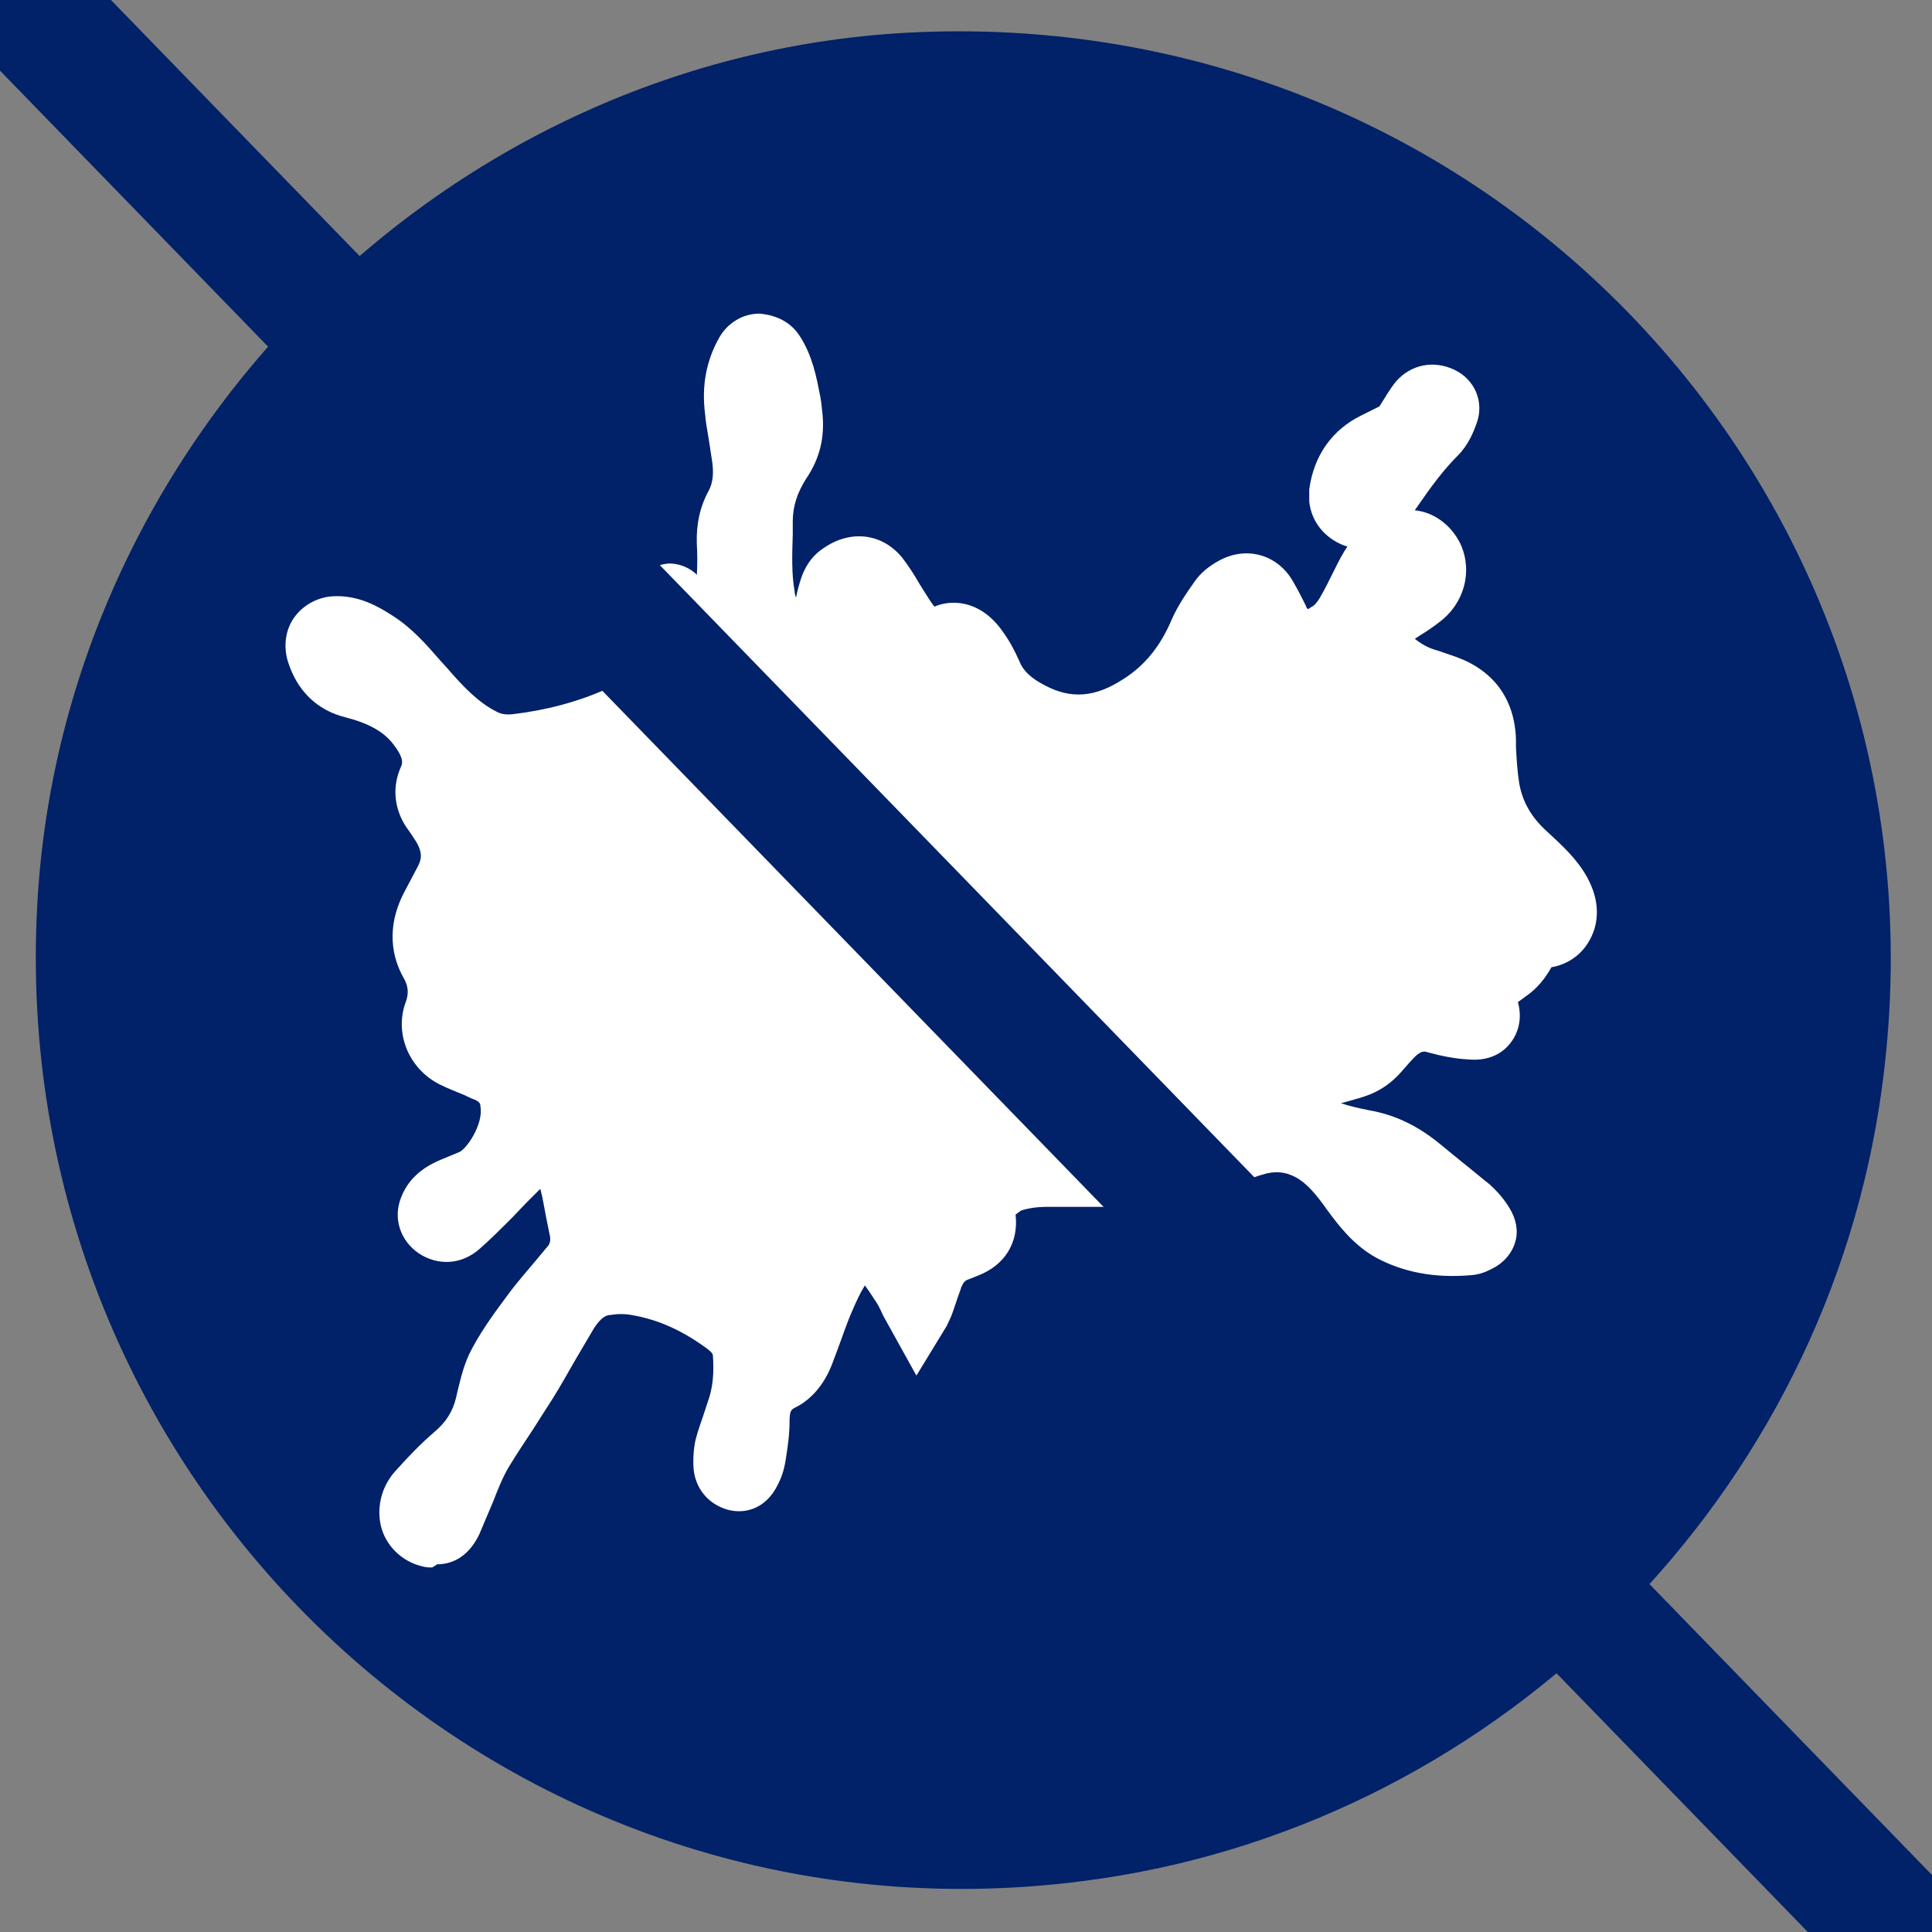
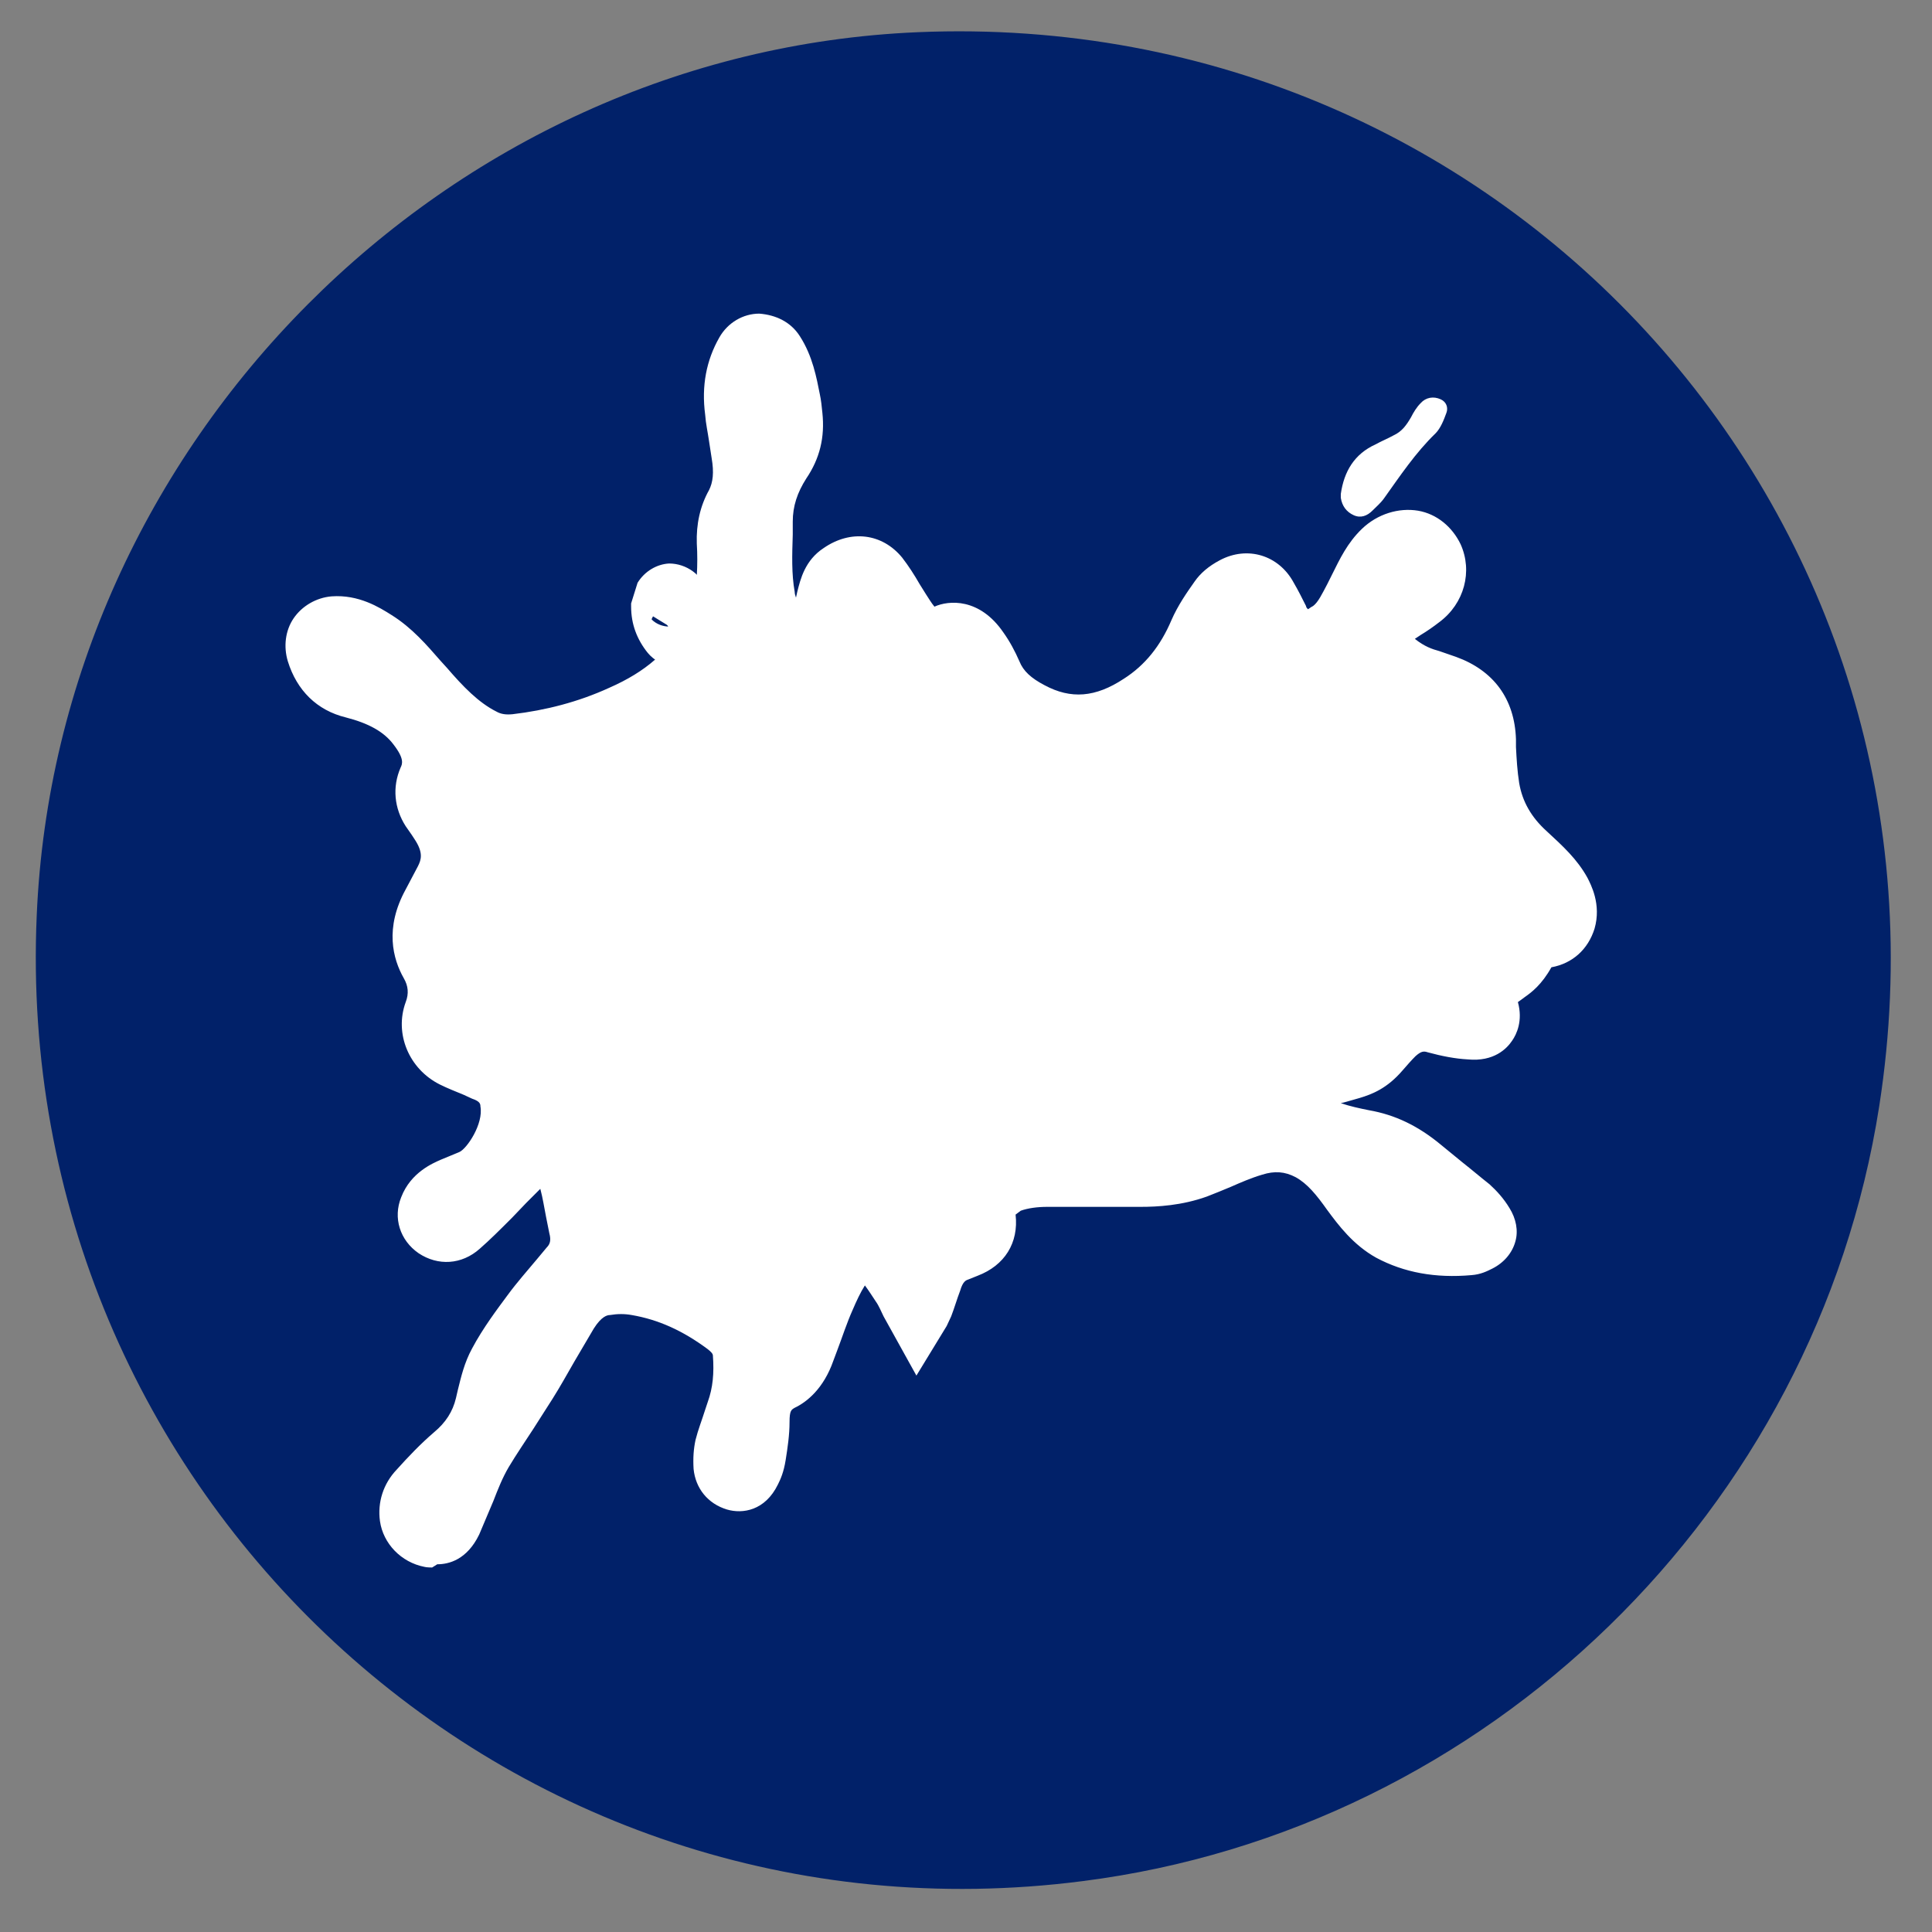
<svg xmlns="http://www.w3.org/2000/svg" viewBox="0 0 30 30" id="Capa_1">
  <rect x="0" y="0" width="30" height="30" fill="#808080" stroke="none" />
  <defs>
    <style>
      .cls-1 {
        fill: #302c81;
        stroke: #012169;
        stroke-miterlimit: 10;
        stroke-width: 2px;
      }

      .cls-2 {
        fill: #fff;
      }

      .cls-3 {
        fill: #012169;
      }
    </style>
  </defs>
  <path d="M14.25.5c9.17-.39,16.35,7.59,14.93,16.68-.98,6.27-6.08,11.23-12.37,12.03C7.88,30.36.18,23.17.57,14.22.88,6.89,6.92.81,14.25.5Z" class="cls-3" />
  <g id="_x36_eOpL1">
    <g>
      <g>
        <path d="M14.18,20.41c-.08-.16-.14-.31-.23-.44-.11-.17-.22-.33-.36-.47-.18-.17-.39-.15-.53.05-.14.2-.25.41-.35.63-.12.27-.21.55-.31.82-.07.2-.18.37-.36.46-.28.14-.35.37-.35.66,0,.19-.03.38-.06.57-.01.07-.05.14-.08.2-.04.08-.09.14-.19.11-.09-.03-.15-.09-.16-.19,0-.09,0-.19.02-.28.05-.19.12-.37.18-.56.1-.3.13-.61.11-.92-.02-.2-.13-.35-.28-.46-.42-.32-.88-.54-1.4-.62-.16-.02-.33-.02-.49,0-.27.04-.47.22-.6.45-.22.36-.42.73-.64,1.09-.22.36-.48.71-.69,1.08-.15.27-.26.57-.38.86-.03.07-.07.15-.1.22-.07.14-.13.19-.23.17-.15-.03-.26-.14-.28-.27-.02-.16.04-.3.13-.41.17-.19.34-.37.53-.53.25-.21.42-.47.5-.78.06-.22.1-.46.21-.66.14-.27.33-.52.52-.77.18-.25.39-.48.59-.71.16-.19.2-.4.15-.64-.06-.28-.1-.56-.17-.83-.09-.31-.27-.45-.6-.27-.07.04-.13.08-.19.13-.16.15-.31.32-.46.47-.16.16-.31.31-.48.46-.12.11-.24.11-.35.04-.1-.06-.13-.17-.09-.28.06-.16.19-.24.34-.31.1-.04.2-.08.29-.12.33-.14.71-.75.62-1.25-.04-.24-.2-.4-.42-.5-.16-.07-.32-.13-.48-.21-.25-.12-.37-.41-.28-.65.1-.27.08-.54-.06-.79-.17-.31-.13-.6.03-.9.07-.12.13-.25.2-.37.18-.34.11-.65-.1-.95-.04-.06-.08-.11-.12-.17-.09-.14-.11-.29-.04-.44.14-.33.02-.61-.18-.86-.26-.33-.62-.5-1.01-.59-.29-.07-.46-.26-.55-.53-.06-.19.05-.34.25-.36.24-.02.42.09.61.21.3.19.52.47.75.73.27.31.55.61.93.8.17.08.34.11.53.09.57-.06,1.12-.21,1.64-.44.6-.26,1.1-.64,1.4-1.24.14-.29.23-.59.26-.91.02-.19.01-.38,0-.57,0-.2.03-.39.12-.57.14-.26.14-.54.1-.82-.03-.22-.08-.44-.11-.66-.04-.31,0-.61.16-.88.09-.16.3-.17.4,0,.14.22.19.47.24.72.02.1.03.19.04.29.02.24-.04.45-.17.65-.19.29-.29.59-.3.93,0,.4-.03.79.03,1.18.04.22.08.44.24.61.08.08.18.15.29.19.13.06.29-.03.34-.19.06-.18.1-.38.15-.57.04-.15.07-.3.21-.4.19-.14.4-.13.54.06.13.16.23.35.34.53.05.08.1.15.15.23.11.15.26.2.44.17.03,0,.06,0,.08-.01.25-.07.41.05.54.23.08.11.15.24.21.36.13.28.34.46.6.6.61.33,1.19.24,1.74-.12.43-.28.73-.66.93-1.13.08-.18.19-.35.31-.51.05-.07.14-.13.22-.18.19-.1.37-.04.48.15.06.11.12.22.17.34.2.41.48.44.85.19.2-.14.3-.36.4-.57.12-.23.21-.48.41-.67.25-.24.6-.2.74.1.09.2.02.45-.17.6-.11.08-.23.16-.35.24-.19.13-.25.31-.23.53.02.22.16.36.36.44.2.08.41.14.62.21.39.14.58.41.6.83.01.25.02.5.06.74.07.4.27.75.57,1.03.2.18.41.36.54.6.07.13.11.26.07.41-.04.15-.14.23-.28.25-.23.04-.38.16-.46.39-.03.08-.13.14-.21.2-.07.05-.15.09-.22.14-.1.09-.11.21-.06.34.1.24.02.37-.24.36-.17-.01-.35-.04-.51-.09-.27-.08-.48,0-.67.18-.1.1-.19.2-.28.31-.1.12-.24.17-.39.22-.18.05-.36.1-.53.16-.16.06-.29.16-.31.35-.02.21.07.37.3.45.24.08.49.16.75.21.34.06.62.21.88.43.25.21.5.4.75.61.08.07.15.16.21.26.06.1.03.18-.07.23-.04.02-.08.04-.13.05-.42.04-.83,0-1.21-.21-.25-.14-.43-.36-.6-.59-.18-.25-.37-.5-.66-.65-.3-.16-.61-.18-.92-.08-.3.1-.58.23-.88.34-.28.1-.56.13-.86.13-.49,0-.97,0-1.46,0-.18,0-.37.03-.55.08-.28.09-.47.28-.43.6.02.21-.07.35-.27.42-.07.02-.13.05-.19.08-.2.09-.32.26-.38.46-.04.13-.09.26-.14.38-.01.03-.03.06-.06.11Z" class="cls-2" />
        <path d="M6.71,24.34s-.09,0-.12-.01c-.36-.07-.64-.36-.69-.71-.04-.29.05-.58.26-.8.18-.2.37-.4.58-.58.18-.15.29-.32.34-.53l.03-.13c.05-.2.1-.42.22-.64.17-.32.39-.61.56-.84.14-.19.3-.37.45-.55l.15-.18c.05-.05.07-.11.04-.22l-.05-.25c-.03-.15-.05-.29-.09-.44-.07.07-.15.15-.22.22l-.22.23c-.19.19-.34.34-.5.48-.28.25-.65.27-.95.07-.29-.2-.4-.55-.27-.87.15-.39.5-.53.61-.58l.29-.12c.12-.05.38-.44.33-.71,0-.04-.01-.08-.13-.12l-.13-.06c-.12-.05-.25-.1-.37-.16-.48-.24-.71-.79-.53-1.28.05-.13.04-.25-.03-.37-.17-.3-.3-.78.03-1.38l.19-.36c.05-.1.09-.21-.06-.43-.05-.08-.09-.13-.13-.19-.18-.28-.21-.61-.08-.91.03-.06.06-.14-.11-.36-.15-.2-.39-.33-.74-.42-.45-.11-.76-.42-.9-.87-.07-.23-.04-.48.09-.67.13-.19.35-.32.59-.34.42-.03.74.17.93.29.32.2.55.47.76.71l.1.11c.25.29.49.54.77.68.07.04.15.05.25.04.51-.06,1.02-.19,1.5-.41.57-.25.93-.57,1.15-1,.12-.24.19-.48.21-.74.01-.17.01-.34,0-.5-.01-.3.05-.58.19-.83.06-.12.08-.27.04-.5l-.04-.26c-.02-.14-.05-.27-.06-.41-.06-.45.02-.85.22-1.2.13-.23.37-.37.62-.37.26.02.49.13.63.35.2.31.26.65.31.9.02.09.03.19.04.29.04.38-.04.71-.25,1.02-.14.22-.21.43-.21.67v.2c-.01.32-.02.61.03.89,0,.03.01.06.02.09l.02-.09c.05-.2.12-.49.41-.68.42-.29.91-.23,1.22.15.1.13.19.27.27.41l.1.16c.04.06.08.13.13.19.22-.1.7-.14,1.07.4.1.14.18.29.25.45.06.15.18.26.39.37.41.22.79.19,1.23-.1.33-.21.57-.51.74-.91.1-.23.24-.43.36-.6.09-.13.22-.24.39-.33.43-.23.92-.08,1.15.35.07.12.13.24.19.36,0,.02.02.04.03.05.02-.01.04-.03.08-.05.08-.06.14-.19.22-.34l.08-.16c.11-.22.23-.48.46-.7.24-.23.57-.33.87-.28.29.05.53.25.66.52.19.42.06.92-.33,1.21-.09.07-.19.14-.29.2l-.09.06c.15.12.27.16.38.19l.26.09c.58.21.91.65.93,1.28v.12c.01.19.02.37.05.56.05.29.19.53.42.74.26.24.48.44.64.73.05.1.22.41.11.79-.1.32-.34.54-.67.6-.15.27-.31.39-.41.46-.04.03-.08.06-.11.08.08.29-.02.5-.09.6-.08.12-.28.33-.69.29-.19-.01-.4-.05-.62-.11-.06-.02-.1-.02-.19.06-.07.07-.13.14-.2.22-.24.28-.47.37-.67.43l-.14.04s-.1.03-.15.04c.15.05.29.08.44.11.4.07.76.24,1.12.54l.33.27c.14.11.28.23.42.34.11.1.22.22.31.37.1.16.14.35.09.52-.05.18-.18.33-.36.42-.08.04-.18.09-.32.1-.56.05-1.05-.04-1.48-.27-.36-.2-.59-.51-.76-.74-.17-.24-.31-.41-.49-.51-.17-.09-.33-.1-.52-.04-.17.05-.33.12-.49.19-.12.05-.24.1-.37.15-.39.14-.77.16-1.03.16h-.55c-.3,0-.6,0-.9,0-.15,0-.3.02-.41.06l-.08.06c.05.44-.17.79-.59.95-.05.02-.1.04-.15.06-.03.01-.08.03-.12.17-.05.13-.09.27-.14.4l-.07.15-.47.77-.51-.92c-.04-.08-.07-.16-.12-.23-.06-.09-.11-.17-.17-.25-.07.11-.13.24-.19.38-.09.2-.16.42-.24.63l-.06.16c-.15.43-.41.64-.6.73-.05.03-.08.04-.08.22,0,.2-.03.4-.06.59-.03.19-.08.3-.12.38-.2.41-.55.46-.79.39-.3-.09-.49-.33-.52-.63-.01-.17,0-.31.03-.45.04-.16.1-.31.15-.47l.04-.12c.08-.22.1-.45.08-.72,0-.03-.03-.06-.08-.1-.39-.29-.77-.46-1.18-.53-.11-.02-.22-.02-.34,0-.04,0-.13.02-.25.21-.1.17-.2.34-.3.51-.11.19-.22.39-.34.58-.1.16-.2.31-.3.47-.13.2-.26.39-.38.59-.1.17-.17.35-.24.53l-.22.52c-.19.39-.47.46-.65.46ZM9.58,19.46c.11,0,.22,0,.32.02.57.09,1.11.33,1.63.72.24.18.37.39.43.57l.03-.1c.08-.24.17-.47.27-.7.12-.28.25-.51.39-.71.15-.22.37-.35.61-.38.25-.02.48.07.68.25.07.07.13.13.19.21.12-.15.26-.26.43-.34.05-.02.11-.05.16-.07-.02-.5.28-.89.79-1.05.21-.06.44-.1.68-.1.31,0,.62,0,.92,0h.54c.29,0,.5-.03.69-.1.11-.04.23-.09.34-.13.19-.08.37-.15.56-.21.12-.04.23-.06.35-.08,0-.06,0-.12,0-.18.02-.21.12-.58.63-.78.14-.05.29-.1.43-.14l.13-.04s.13-.04.15-.07c.13-.16.22-.25.31-.34.42-.4.86-.38,1.15-.3.03,0,.06.02.09.02.01-.2.1-.38.25-.52.06-.05.13-.1.2-.14l.11-.08s0,0,.01,0c.1-.23.29-.48.66-.6-.1-.14-.22-.25-.36-.38-.46-.42-.7-.86-.79-1.37-.04-.23-.05-.46-.06-.69v-.12c-.02-.25-.1-.32-.27-.38l-.24-.08c-.13-.04-.26-.09-.39-.14-.35-.14-.58-.4-.66-.74,0,0-.02.01-.03.02-.32.23-.63.3-.92.23-.28-.07-.51-.28-.66-.6-.02-.05-.04-.09-.07-.14-.09.11-.16.22-.2.32-.25.58-.62,1.04-1.12,1.36-.75.48-1.53.53-2.25.14-.4-.22-.67-.49-.82-.84-.04-.1-.1-.19-.16-.28-.04-.03-.09-.02-.14-.02-.37.06-.7-.07-.92-.36-.06-.08-.12-.17-.18-.26l-.12-.19s-.05-.08-.07-.12l-.03.13c-.04.15-.07.3-.12.45-.07.21-.23.39-.43.48-.19.08-.4.09-.58,0-.12-.05-.3-.15-.45-.31-.06-.07-.11-.13-.15-.2-.02.04-.03.07-.05.11-.32.65-.86,1.14-1.64,1.48-.57.25-1.18.42-1.79.48-.29.03-.56-.01-.81-.13,0,0-.01,0-.02,0-.01.13-.04.25-.1.38l.09.1c.44.64.33,1.16.15,1.49l-.2.38c-.12.22-.08.33-.03.42.21.38.25.8.1,1.21.13.08.24.12.35.17l.14.06c.5.22.67.59.72.87.02.12.03.24.01.36.15,0,.27.02.35.06.17.07.4.25.52.66.06.21.1.42.14.63l.05.24c.03.17.04.34,0,.5.02,0,.04,0,.05,0ZM22.56,19.33s0,0,0,0c0,0,0,0,0,0ZM21.56,18.47c.08.09.16.17.25.21.02.01.04.02.06.03l-.17-.14s-.09-.07-.14-.11ZM23.04,14.78s0,0,0,0c0,0,0,0,0,0ZM23.88,14.06h0,0ZM12.54,9.61s0,0,0,0c0,0,0,0,0,0Z" class="cls-2" />
      </g>
      <g>
        <path d="M20.82,7.67c.05-.35.21-.62.54-.77.09-.05.19-.09.28-.14.13-.06.2-.16.27-.28.04-.08.09-.16.15-.22.08-.09.2-.11.31-.06.09.04.12.13.09.21-.04.11-.09.24-.17.32-.31.3-.55.66-.8,1.01-.05.07-.12.13-.18.19-.08.08-.18.12-.29.07-.11-.05-.18-.14-.2-.27,0-.02,0-.03,0-.05Z" class="cls-2" />
-         <path d="M21.11,8.51c-.1,0-.21-.02-.31-.07-.27-.13-.44-.37-.47-.65v-.07s0-.12,0-.12c.07-.53.36-.93.81-1.15l.28-.14c.1-.16.17-.28.26-.39.23-.26.58-.33.9-.18.32.15.47.5.35.83-.05.14-.13.34-.29.5-.23.23-.42.49-.62.78l-.12.17c-.06.08-.13.15-.21.23-.18.17-.38.26-.58.26ZM22.43,6.58s0,0,0,0t0,0Z" class="cls-2" />
      </g>
      <g>
        <path d="M10.29,9.4s0-.06.02-.09c.02-.03.06-.07.09-.07.03,0,.08.04.09.07.04.15.07.3.1.46,0,.04-.03.08-.05.12-.03-.02-.08-.03-.1-.06-.09-.12-.15-.25-.15-.42Z" class="cls-2" />
        <path d="M10.77,10.6l-.47-.28s-.15-.07-.24-.18c-.17-.21-.26-.45-.26-.72v-.05s.1-.32.1-.32c.11-.18.3-.29.49-.3.27,0,.52.18.59.44.04.17.08.33.11.5l.03.18-.35.74ZM10.56,9.84h0s0,0,0,0h0ZM10.12,9.62c.07.07.17.11.28.11l-.26-.16s-.01.02-.02.04ZM10.71,9.61l-.09.07s.07-.04.09-.07Z" class="cls-2" />
      </g>
    </g>
  </g>
-   <line y2="31.24" x2="30.67" y1="-.74" x1="-.39" class="cls-1" />
</svg>